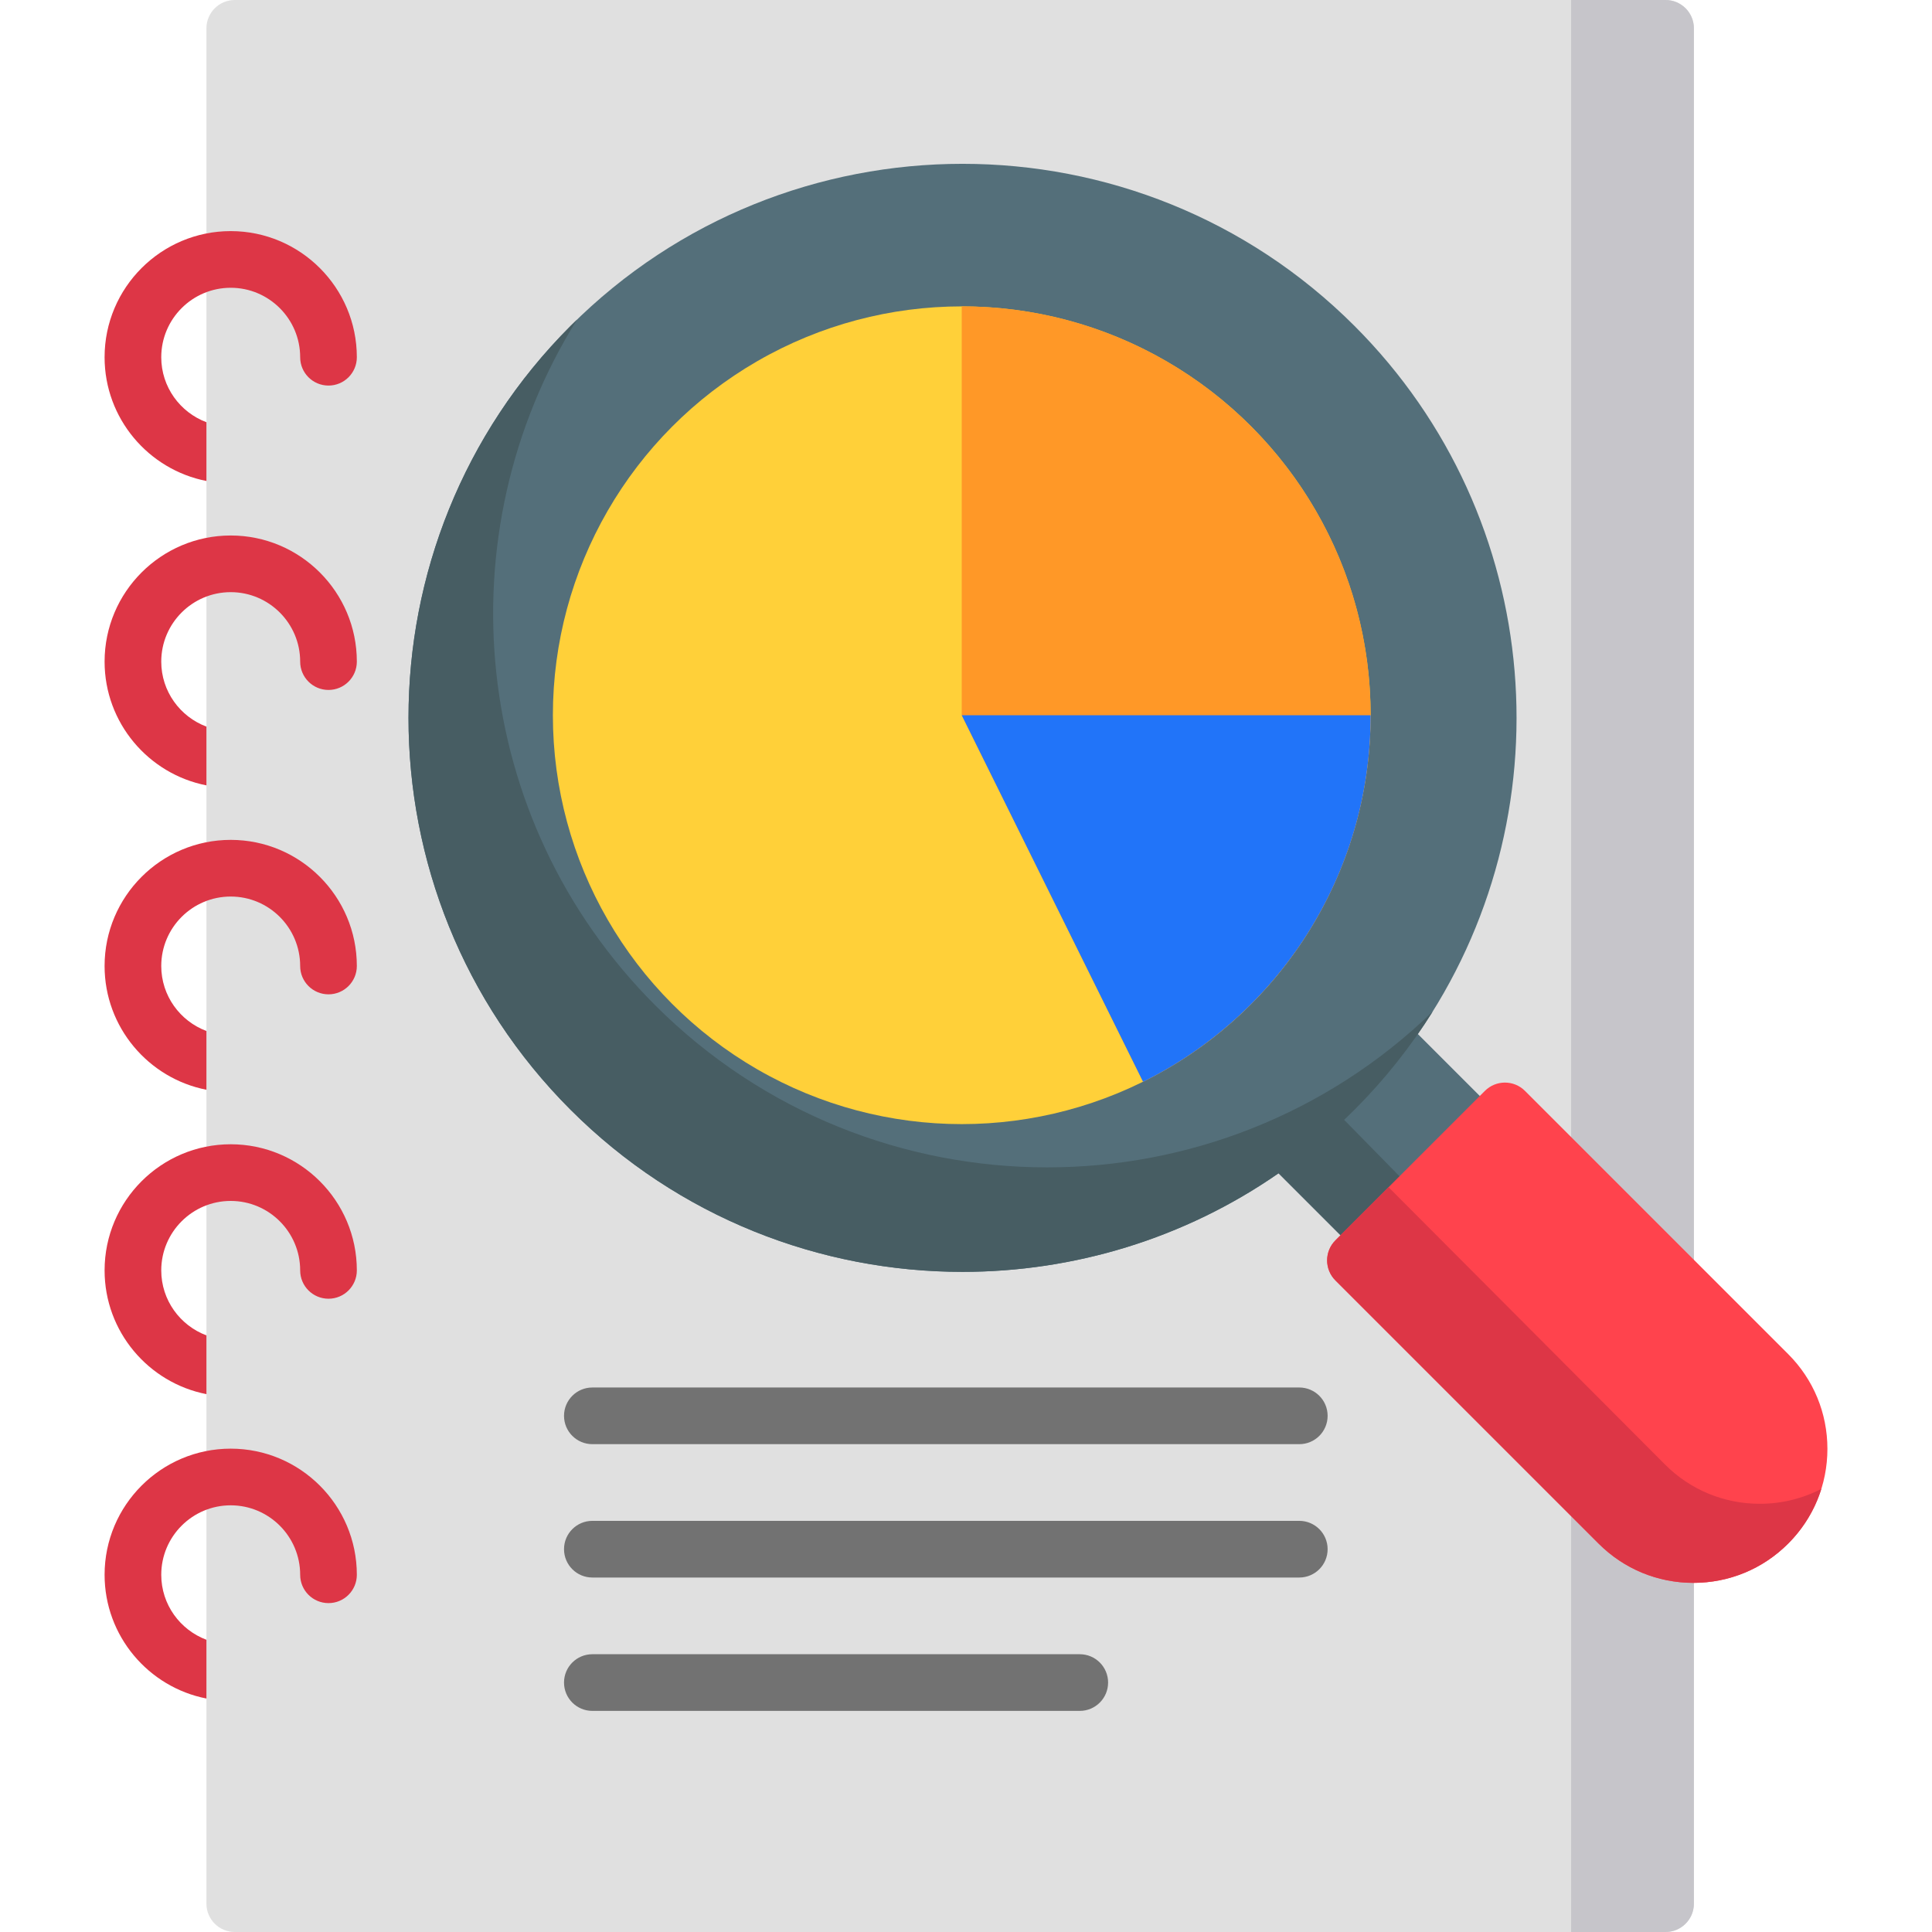
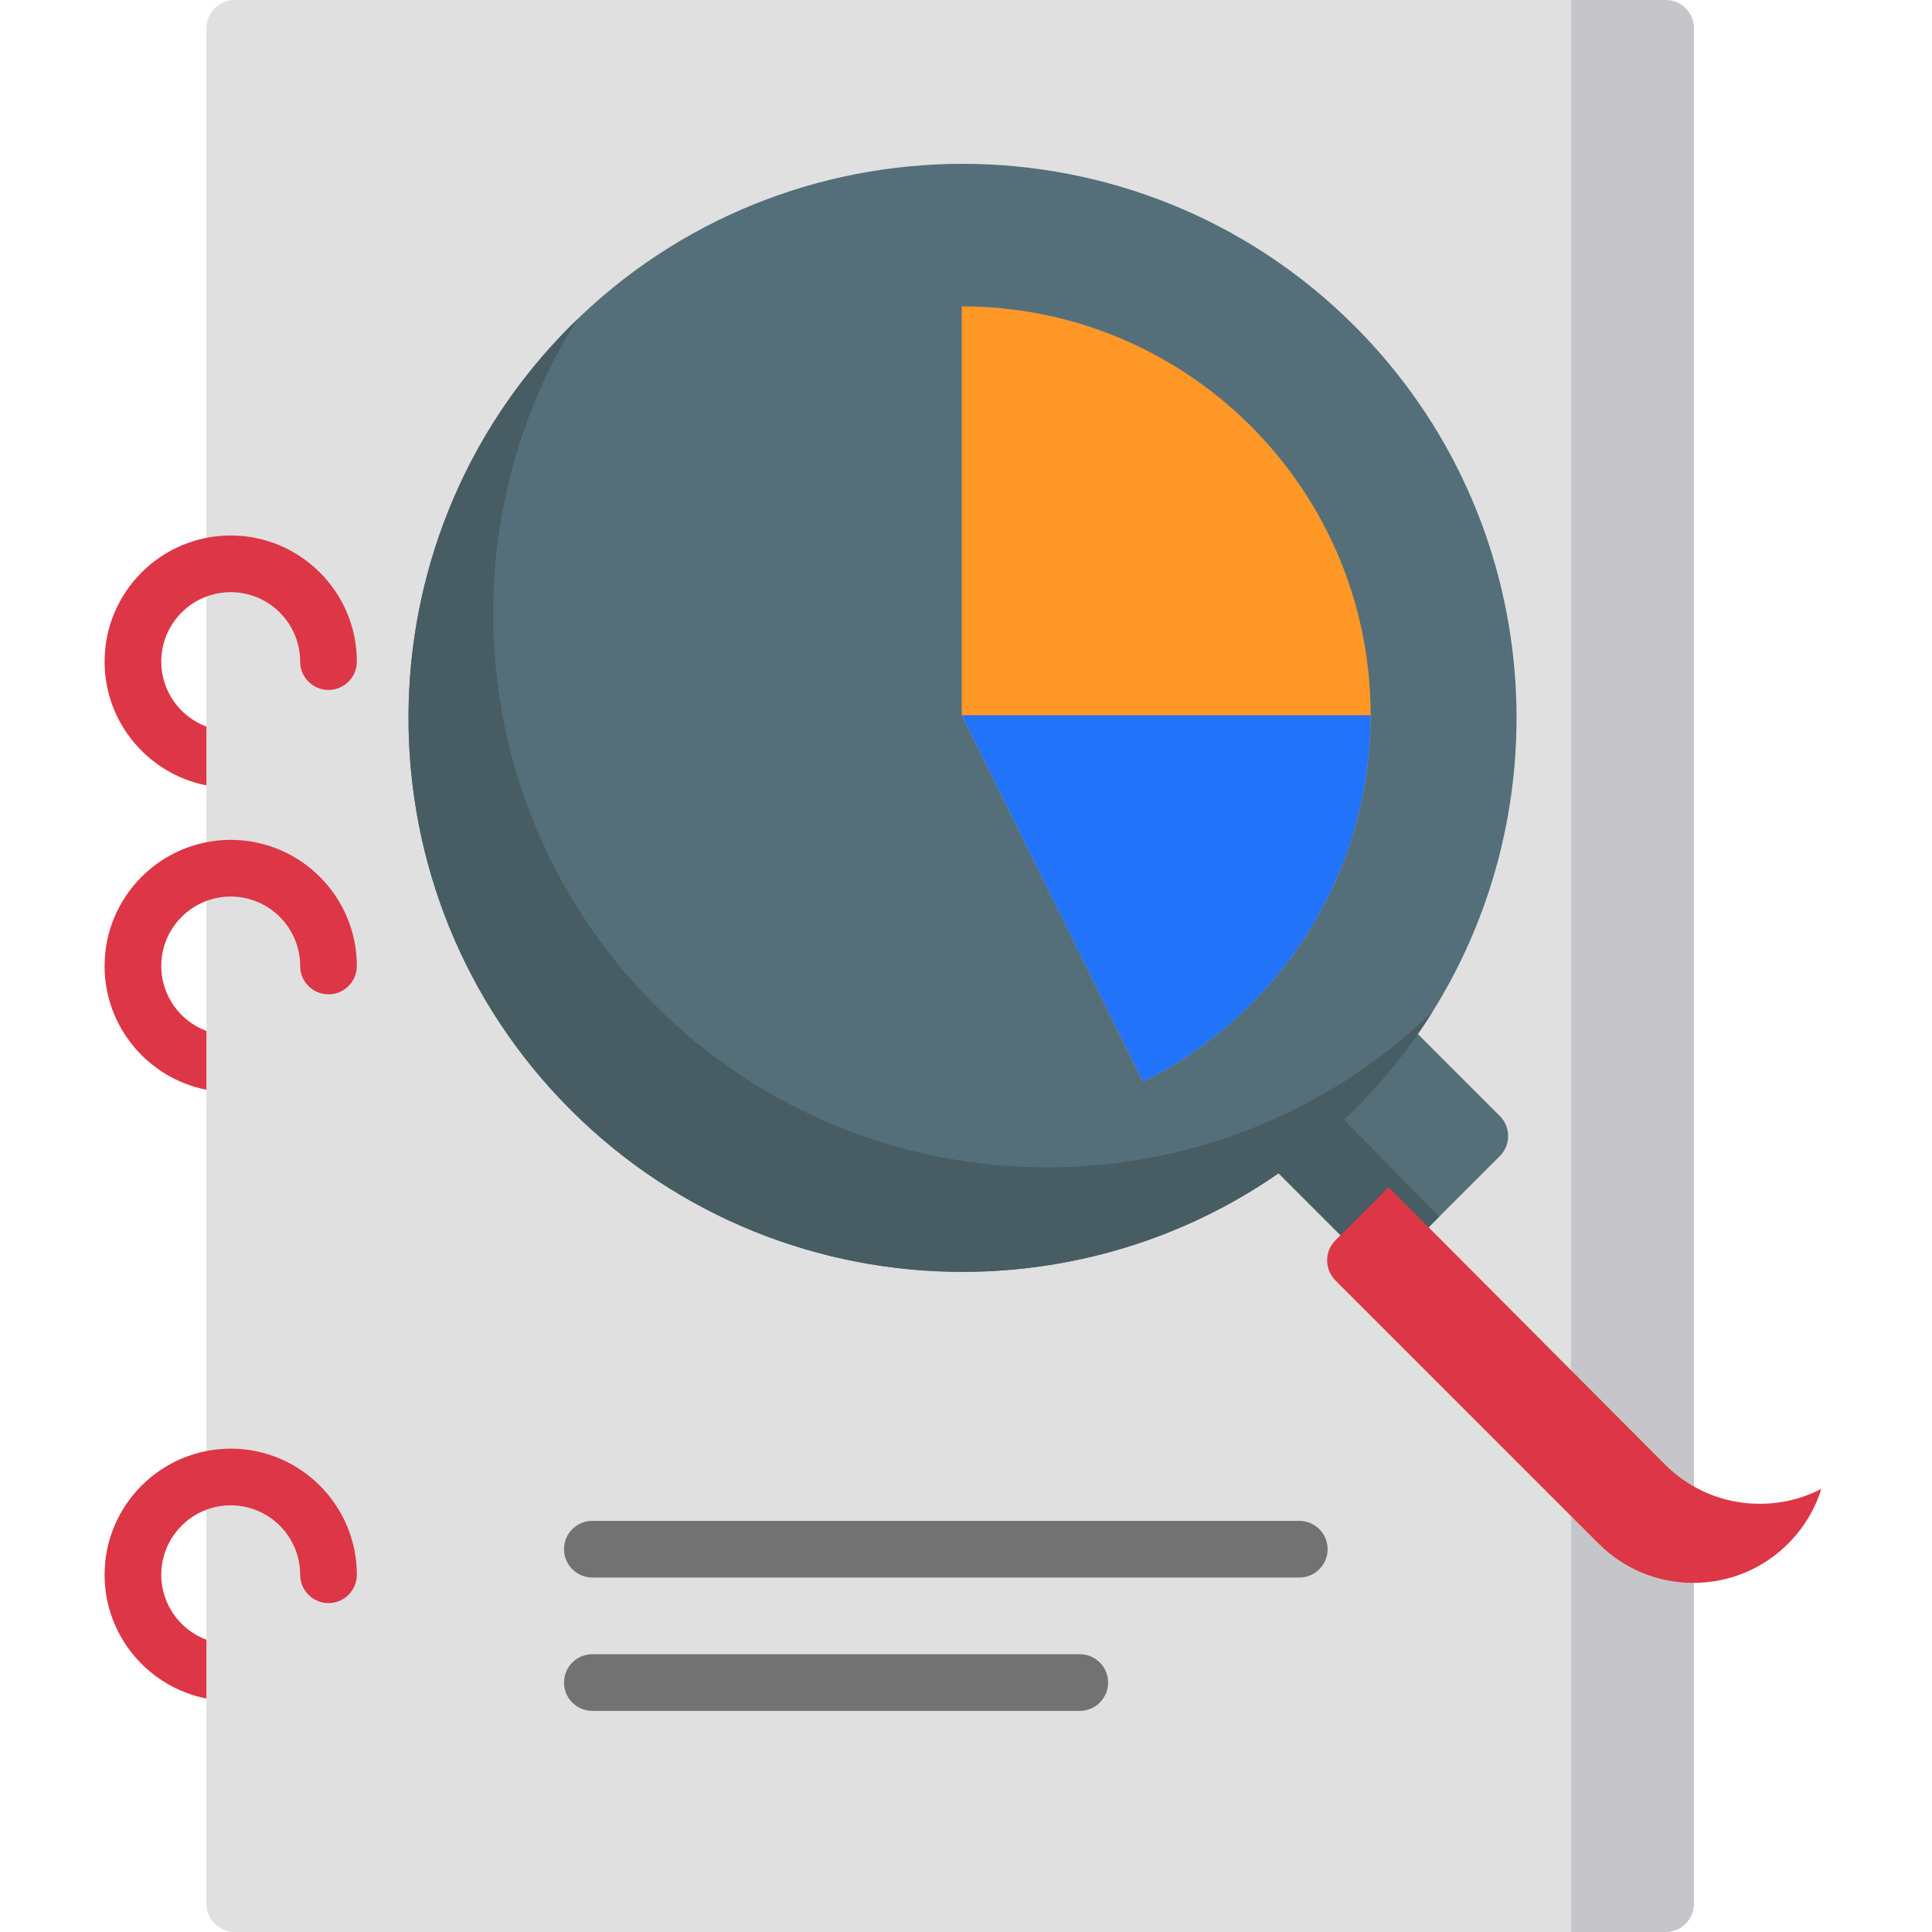
<svg xmlns="http://www.w3.org/2000/svg" version="1.1" id="Capa_1" x="0px" y="0px" viewBox="0 0 512 512" style="enable-background:new 0 0 512 512;" xml:space="preserve">
  <path style="fill:#E0E0E0;" d="M441.392,0H62.218c-4.147,0-7.509,3.361-7.509,7.509v496.983c0,4.148,3.362,7.509,7.509,7.509  h379.173c4.148,0,7.509-3.361,7.509-7.509V7.509C448.901,3.361,445.54,0,441.392,0z" />
  <path style="fill:#C6C5CA;" d="M441.392,0h-25.028v512h25.028c4.148,0,7.509-3.361,7.509-7.509V7.509  C448.901,3.361,445.54,0,441.392,0z" />
  <g>
    <path style="fill:#727272;" d="M344.325,418.06H156.98c-4.147,0-7.509-3.362-7.509-7.509c0-4.148,3.362-7.509,7.509-7.509h187.345   c4.148,0,7.509,3.361,7.509,7.509S348.473,418.06,344.325,418.06z" />
-     <path style="fill:#727272;" d="M344.325,382.719H156.98c-4.147,0-7.509-3.361-7.509-7.509s3.362-7.509,7.509-7.509h187.345   c4.148,0,7.509,3.361,7.509,7.509S348.473,382.719,344.325,382.719z" />
    <path style="fill:#727272;" d="M286.151,453.403H156.98c-4.147,0-7.509-3.361-7.509-7.509s3.362-7.509,7.509-7.509h129.17   c4.148,0,7.509,3.361,7.509,7.509S290.298,453.403,286.151,453.403z" />
  </g>
  <path style="fill:#546F7A;" d="M375.746,274.029c39.783-57.235,34.185-136.678-16.797-187.661  c-57.275-57.271-150.464-57.271-207.737,0c-57.273,57.274-57.273,150.464,0,207.738c28.637,28.635,66.252,42.953,103.868,42.953  c29.337,0,58.671-8.711,83.749-26.128l21.732,21.732c1.467,1.466,3.389,2.199,5.31,2.199s3.843-0.733,5.31-2.199l26.29-26.29  c2.932-2.933,2.932-7.687,0-10.62L375.746,274.029z" />
  <path style="fill:#475D63;" d="M356.213,296.771c0.921-0.875,1.833-1.763,2.736-2.666c8.033-8.033,14.938-16.773,20.718-26.022  c-28.417,27.517-65.284,41.284-102.157,41.284c-37.616,0-75.231-14.318-103.868-42.953c-49.24-49.241-56.145-125.027-20.719-181.715  c-0.572,0.554-1.145,1.102-1.71,1.667c-57.273,57.274-57.273,150.464,0,207.738c28.637,28.635,66.252,42.953,103.868,42.953  c29.337,0,58.671-8.711,83.749-26.128l21.732,21.732c1.467,1.466,3.389,2.199,5.31,2.199s3.843-0.733,5.31-2.199l10.225-10.225  L356.213,296.771z" />
-   <circle style="fill:#FFD039;" cx="254.872" cy="189.548" r="108.354" />
  <path style="fill:#FF9827;" d="M363.231,189.547c0-59.846-48.515-108.359-108.359-108.359v108.359l48.057,97.138  C338.662,268.973,363.231,232.132,363.231,189.547z" />
  <path style="fill:#2174F9;" d="M363.231,189.547H254.872l48.057,97.138C338.662,268.973,363.231,232.132,363.231,189.547z" />
-   <path style="fill:#FF434D;" d="M473.88,358.842l-69.748-69.748c-2.933-2.931-7.687-2.931-10.619,0l-39.611,39.611  c-2.932,2.933-2.932,7.687,0,10.62l69.748,69.748c6.709,6.708,15.628,10.403,25.115,10.403c9.488,0,18.407-3.694,25.116-10.403  c6.708-6.709,10.403-15.628,10.403-25.116C484.282,374.47,480.588,365.551,473.88,358.842z" />
  <g>
    <path style="fill:#DD3646;" d="M466.366,398.521c-9.487,0-18.406-3.694-25.115-10.403l-73.266-73.496l-14.083,14.083   c-2.932,2.933-2.932,7.687,0,10.62l69.748,69.748c6.709,6.708,15.628,10.403,25.115,10.403c9.488,0,18.407-3.694,25.116-10.403   c4.126-4.126,7.105-9.089,8.793-14.506C477.693,397.146,472.135,398.521,466.366,398.521z" />
    <path style="fill:#DD3646;" d="M54.71,434.557c-6.983-2.616-11.977-9.34-11.977-17.225c0-10.15,8.257-18.407,18.407-18.407   s18.407,8.257,18.407,18.407c0,4.148,3.362,7.509,7.509,7.509c4.147,0,7.509-3.361,7.509-7.509   c0-18.43-14.994-33.424-33.424-33.424s-33.424,14.994-33.424,33.424c0,16.231,11.63,29.79,26.994,32.797   C54.71,450.129,54.71,434.557,54.71,434.557z" />
-     <path style="fill:#DD3646;" d="M54.71,353.891c-6.983-2.616-11.977-9.34-11.977-17.225c0-10.15,8.257-18.407,18.407-18.407   s18.407,8.257,18.407,18.407c0,4.148,3.362,7.509,7.509,7.509c4.147,0,7.509-3.361,7.509-7.509   c0-18.43-14.994-33.424-33.424-33.424s-33.424,14.994-33.424,33.424c0,16.231,11.63,29.79,26.994,32.797   C54.71,369.463,54.71,353.891,54.71,353.891z" />
    <path style="fill:#DD3646;" d="M54.71,273.225c-6.983-2.616-11.977-9.34-11.977-17.225c0-10.15,8.257-18.407,18.407-18.407   S79.547,245.85,79.547,256c0,4.148,3.362,7.509,7.509,7.509c4.147,0,7.509-3.361,7.509-7.509c0-18.43-14.994-33.424-33.424-33.424   S27.716,237.57,27.716,256c0,16.231,11.63,29.79,26.994,32.798C54.71,288.798,54.71,273.225,54.71,273.225z" />
    <path style="fill:#DD3646;" d="M54.71,192.56c-6.983-2.616-11.977-9.34-11.977-17.226c0-10.15,8.257-18.407,18.407-18.407   s18.407,8.257,18.407,18.407c0,4.148,3.362,7.509,7.509,7.509c4.147,0,7.509-3.361,7.509-7.509   c0-18.43-14.994-33.424-33.424-33.424s-33.424,14.994-33.424,33.424c0,16.231,11.63,29.791,26.994,32.798   C54.71,208.132,54.71,192.56,54.71,192.56z" />
-     <path style="fill:#DD3646;" d="M54.71,111.895c-6.983-2.616-11.977-9.34-11.977-17.226c0-10.15,8.257-18.407,18.407-18.407   s18.407,8.257,18.407,18.407c0,4.148,3.362,7.509,7.509,7.509c4.147,0,7.509-3.361,7.509-7.509   c0-18.43-14.994-33.424-33.424-33.424S27.716,76.238,27.716,94.669c0,16.231,11.63,29.791,26.994,32.798V111.895z" />
  </g>
  <g>
</g>
  <g>
</g>
  <g>
</g>
  <g>
</g>
  <g>
</g>
  <g>
</g>
  <g>
</g>
  <g>
</g>
  <g>
</g>
  <g>
</g>
  <g>
</g>
  <g>
</g>
  <g>
</g>
  <g>
</g>
  <g>
</g>
</svg>